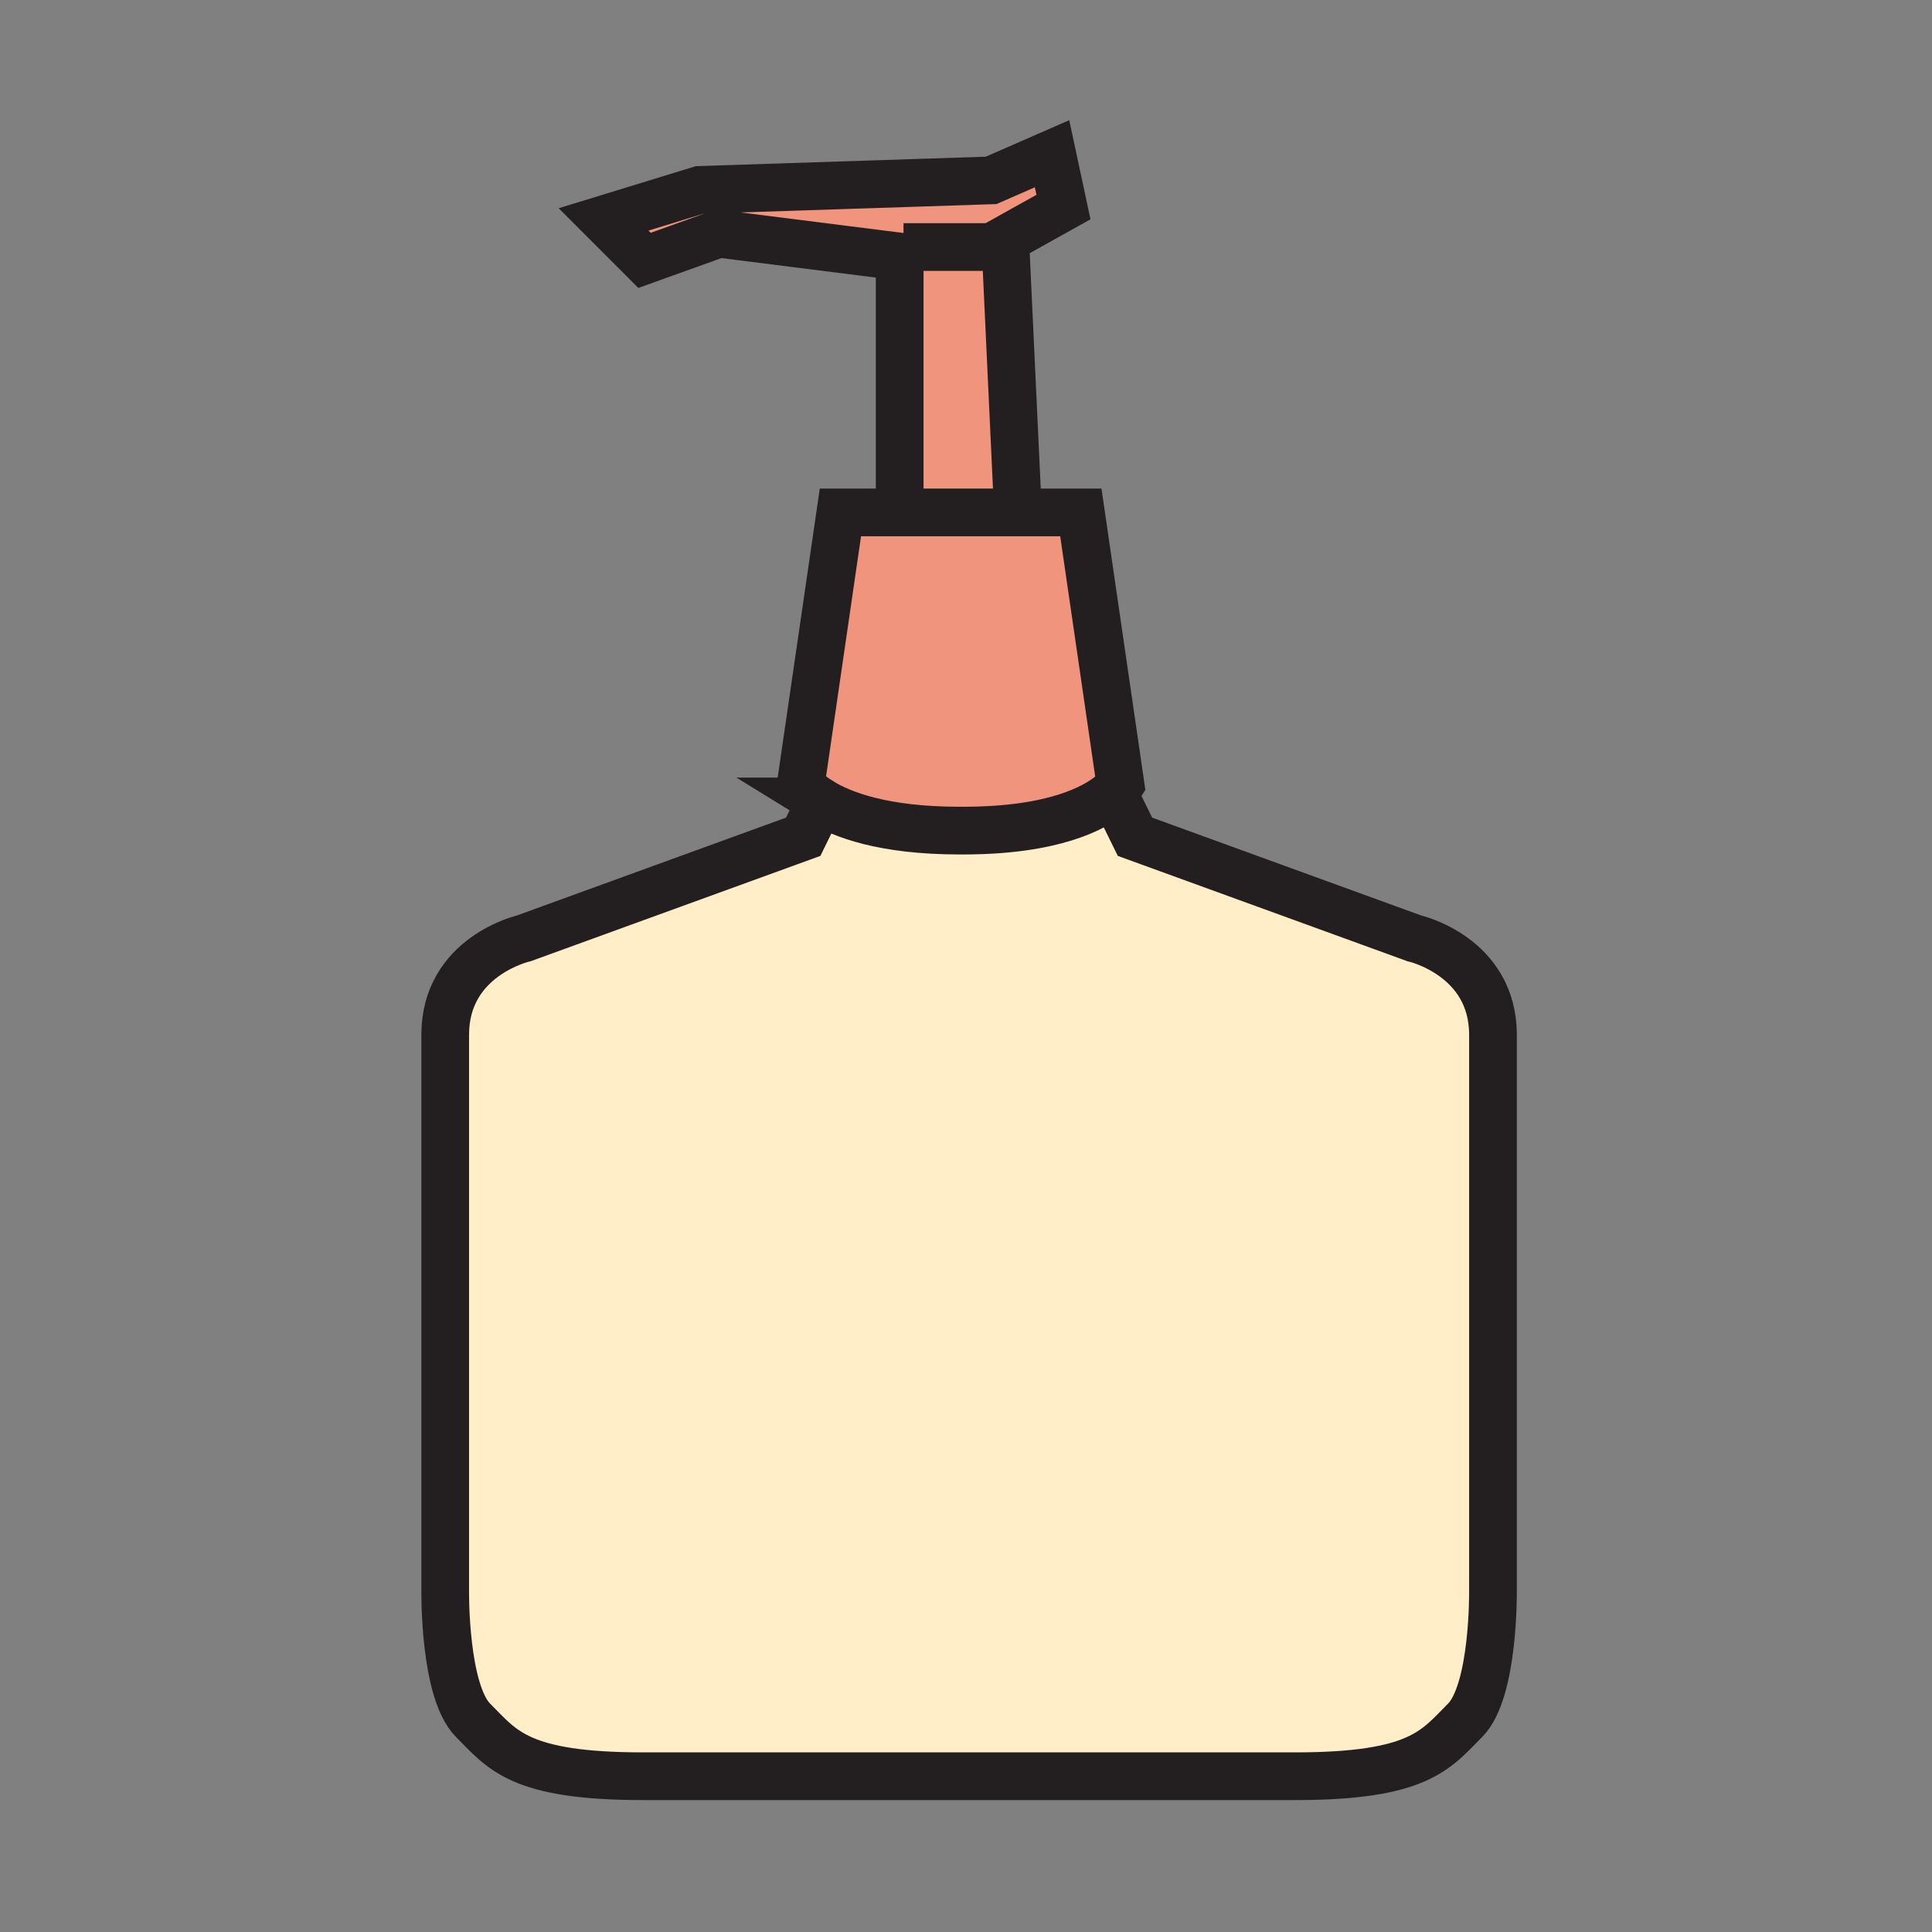
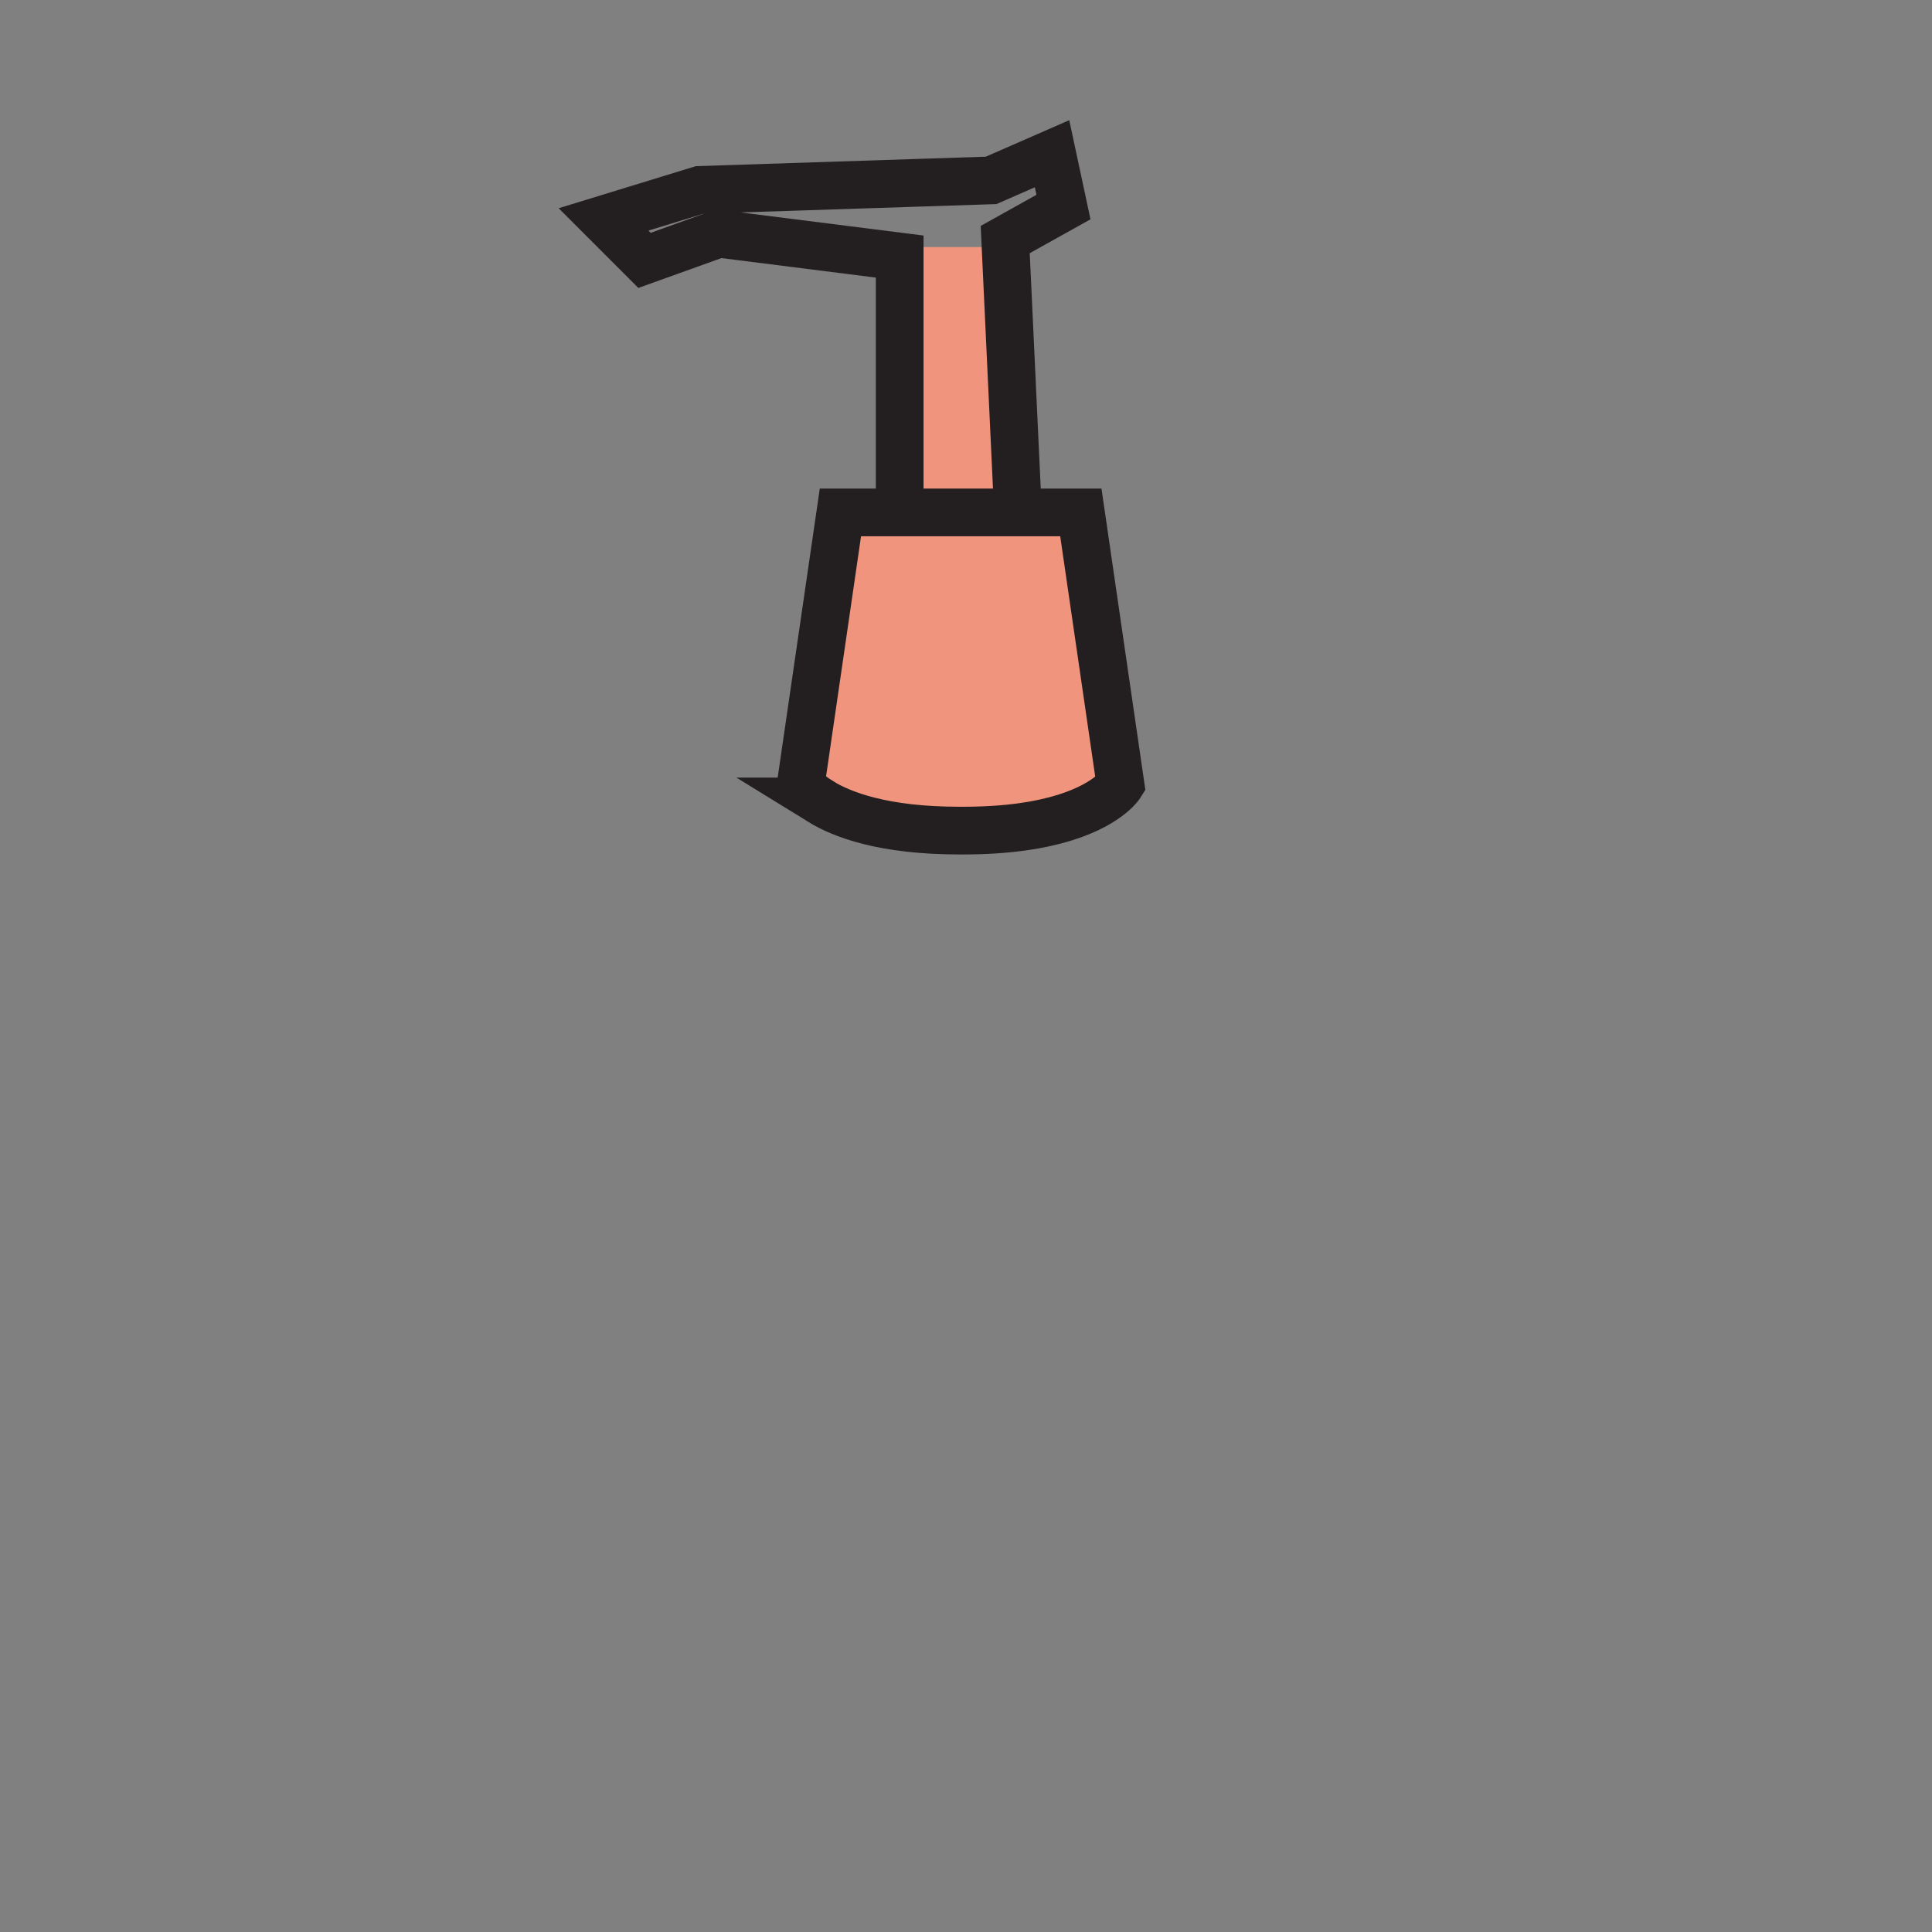
<svg xmlns="http://www.w3.org/2000/svg" width="850.394" height="850.394" viewBox="0 0 850.394 850.394" overflow="visible">
  <rect x="0" y="0" width="850.394" height="850.394" fill="#808080" stroke="none" />
-   <path d="M657.15 700.25s.55 44.15-12.301 57C632 770.1 624.74 781.83 569.98 781.83H283.13c-54.76 0-62.03-11.74-74.88-24.59-12.85-12.84-12.29-57-12.29-57V455.48c0-34.65 34.65-42.471 34.65-42.471l122.93-44.7 7.62-15.54c9.37 5.78 27.66 12.83 61.12 12.83H424c39.83 0 57.86-10 65.05-15.93l1.38.04 9.141 18.6 122.93 44.71s34.65 7.82 34.65 42.47l-.001 244.761z" fill="#ffeec8" />
  <path d="M361.16 352.77c-6.49-4-8.7-7.39-8.7-7.39l17.46-119.83h105.83l17.45 119.83s-1.11 1.78-4.15 4.29c-7.189 5.93-25.22 15.93-65.05 15.93h-1.72c-33.46 0-51.75-7.05-61.12-12.83zM447.98 223.57v1.98h-51.97V112.93l1.68-4.19h44.921l5.369 114.83z" fill="#f0947d" />
-   <path fill="#f0947d" d="M463.07 67.67l5.03 23.47-25.64 14.3.15 3.3h-44.92l-1.68 4.19-79.63-10.06-32.69 11.74-18.02-18.03L308 83.59l128.25-4.19z" />
  <g fill="none" stroke="#231f20" stroke-width="21">
    <path d="M396.01 225.25V112.93l-79.63-10.06-32.69 11.74-18.02-18.03L308 83.59l128.25-4.19 26.82-11.73 5.03 23.47-25.64 14.3.15 3.3 5.37 114.83M361.16 352.77c9.37 5.78 27.66 12.83 61.12 12.83H424c39.83 0 57.86-10 65.05-15.93 3.04-2.51 4.15-4.29 4.15-4.29l-17.45-119.83H369.92l-17.46 119.83s2.21 3.39 8.7 7.39z" />
-     <path d="M362.67 349.7l-1.51 3.07-7.62 15.54-122.93 44.7s-34.65 7.82-34.65 42.471v244.76s-.56 44.16 12.29 57c12.85 12.85 20.12 24.59 74.88 24.59h139.31M490.43 349.71l9.141 18.6 122.93 44.71s34.65 7.82 34.65 42.47v244.76s.55 44.15-12.301 57c-12.85 12.85-20.11 24.58-74.87 24.58H422.44M397.69 108.74h44.83" />
  </g>
  <path fill="none" d="M0 0h850.394v850.394H0z" />
</svg>